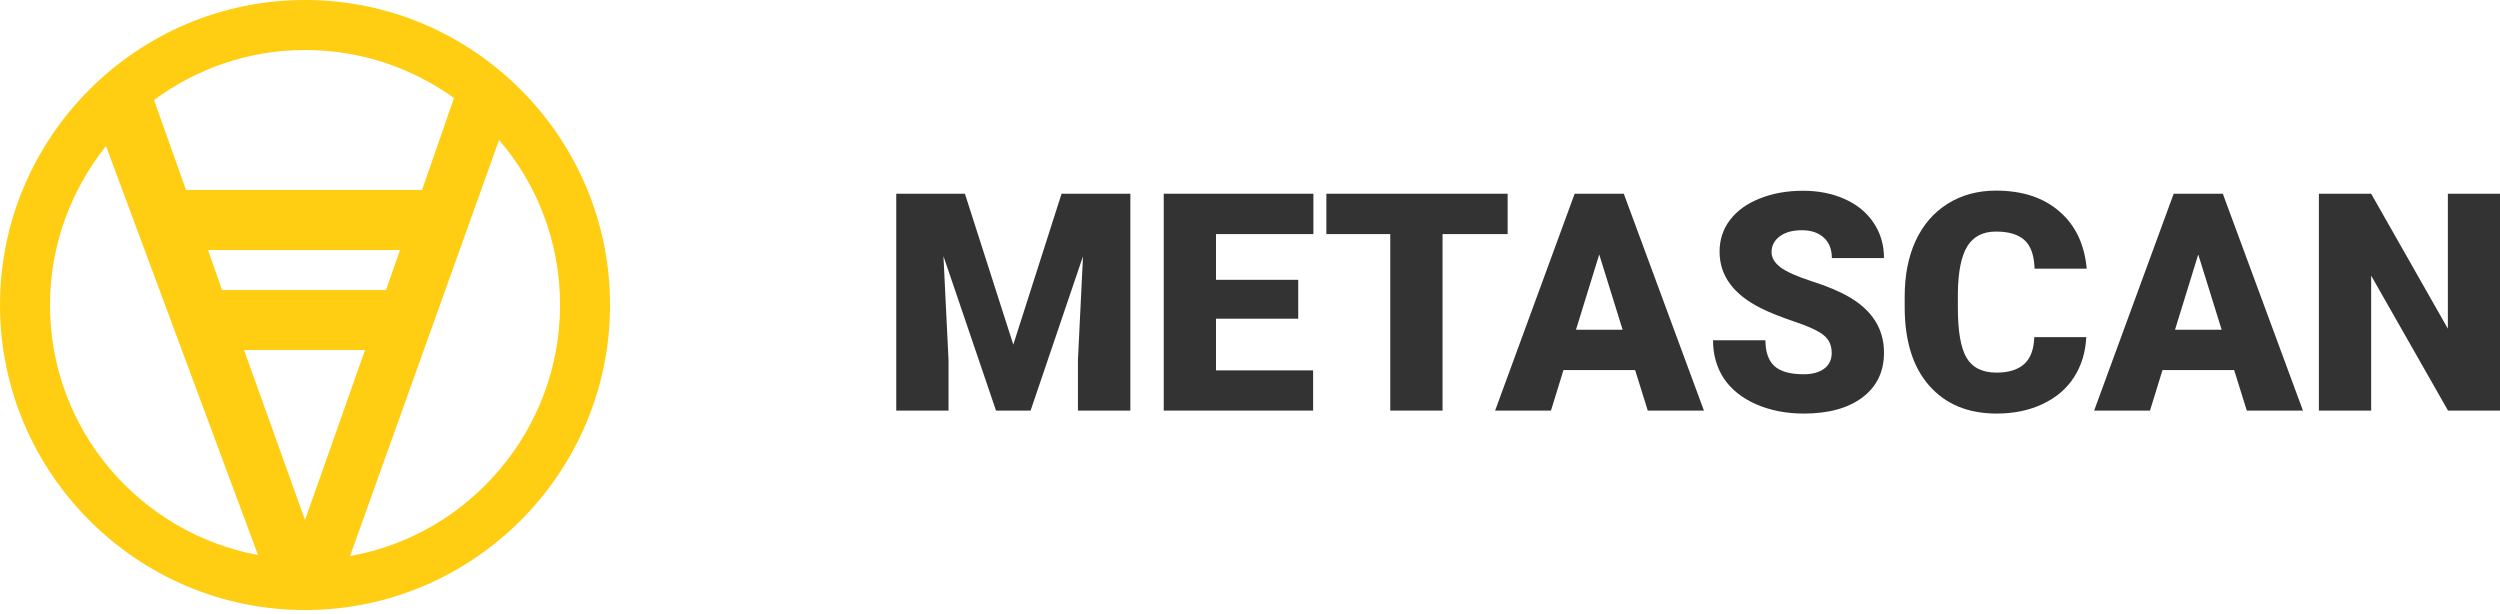
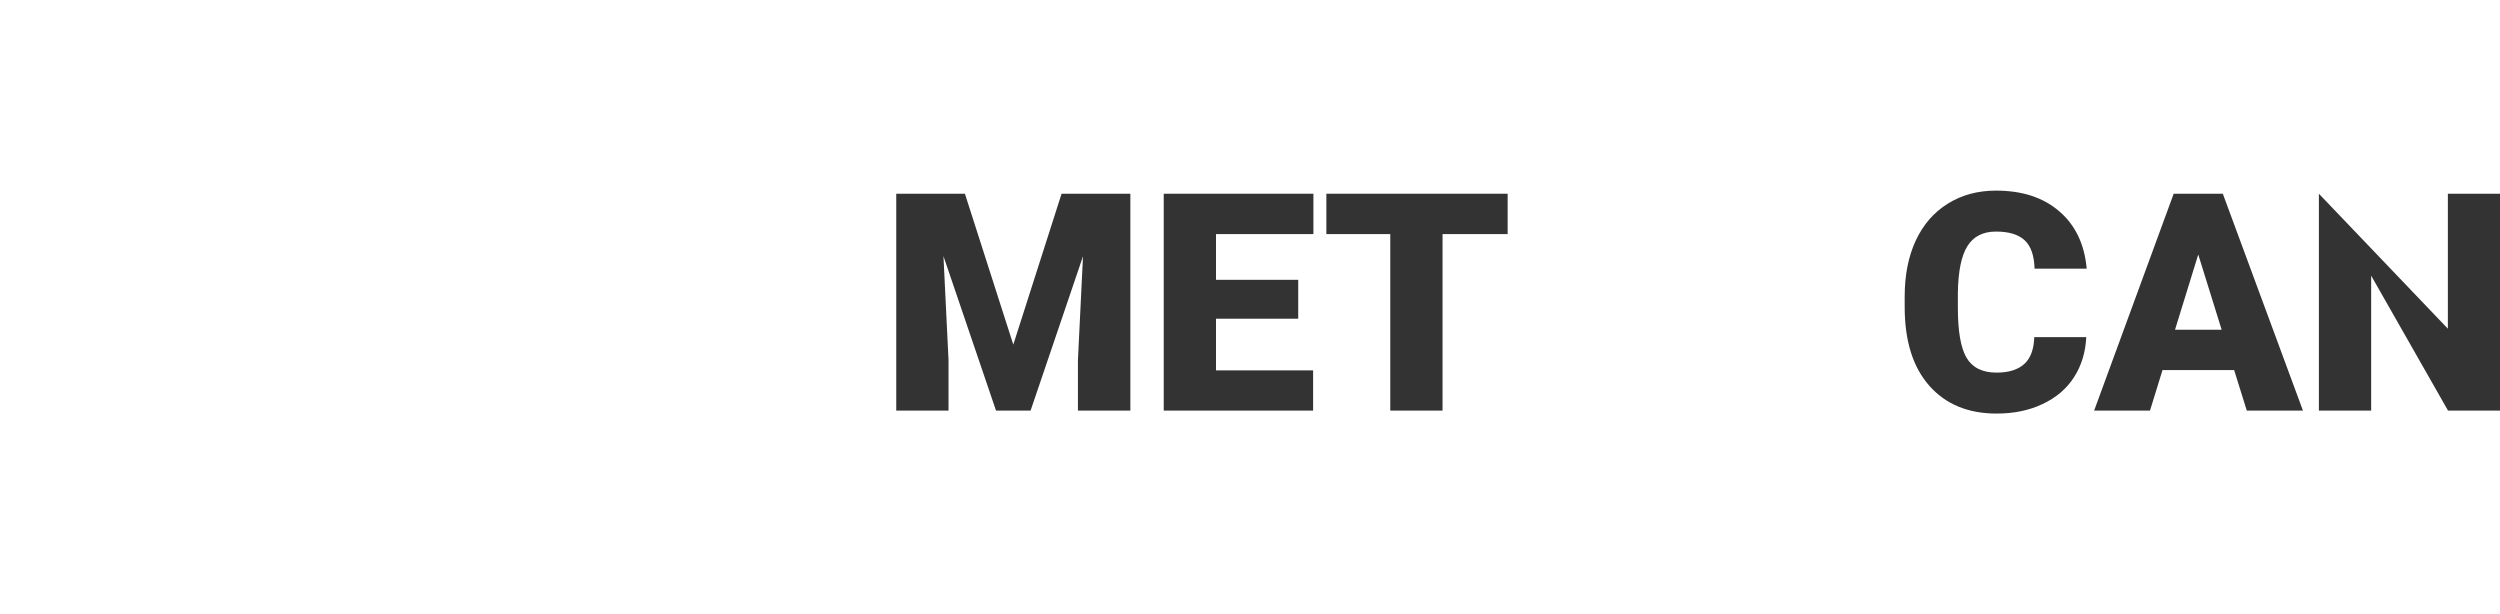
<svg xmlns="http://www.w3.org/2000/svg" width="110" height="27" viewBox="0 0 110 27" fill="none">
-   <path d="M13.421 0C6.028 0 0 6.028 0 13.421C0 20.814 6.028 26.842 13.421 26.842C20.814 26.842 26.842 20.814 26.842 13.421C26.842 6.028 20.814 0 13.421 0ZM13.421 2.2C15.885 2.2 18.129 2.992 19.977 4.312L18.569 8.361H8.185L6.777 4.4C8.625 3.036 10.913 2.2 13.421 2.2ZM10.737 15.401H16.061L13.421 22.882L10.737 15.401ZM9.769 12.761L9.153 11.001H17.601L16.985 12.761H9.769ZM2.2 13.421C2.2 10.781 3.124 8.361 4.664 6.424L11.353 24.422C6.16 23.454 2.2 18.921 2.2 13.421ZM15.401 24.466L21.958 6.16C23.63 8.097 24.642 10.649 24.642 13.421C24.642 18.921 20.638 23.542 15.401 24.466Z" fill="#FFCD11" />
  <path d="M42.456 8.524L44.585 15.163L46.709 8.524H49.736V18.066H47.429V15.838L47.652 11.277L45.346 18.066H43.825L41.512 11.27L41.735 15.838V18.066H39.435V8.524H42.456Z" fill="#333333" />
  <path d="M57.122 14.023H53.504V16.297H57.777V18.066H51.204V8.524H57.79V10.3H53.504V12.312H57.122V14.023Z" fill="#333333" />
  <path d="M66.336 10.3H63.472V18.066H61.172V10.3H58.36V8.524H66.336V10.3Z" fill="#333333" />
-   <path d="M71.945 16.283H68.793L68.243 18.066H65.785L69.285 8.524H71.447L74.973 18.066H72.502L71.945 16.283ZM69.344 14.507H71.395L70.366 11.198L69.344 14.507Z" fill="#333333" />
-   <path d="M80.595 15.53C80.595 15.193 80.475 14.931 80.235 14.743C79.999 14.556 79.582 14.361 78.983 14.16C78.385 13.959 77.895 13.765 77.515 13.577C76.279 12.97 75.661 12.135 75.661 11.073C75.661 10.545 75.814 10.08 76.12 9.678C76.43 9.271 76.867 8.957 77.43 8.734C77.994 8.507 78.627 8.393 79.331 8.393C80.017 8.393 80.63 8.516 81.172 8.76C81.718 9.005 82.142 9.354 82.443 9.809C82.745 10.259 82.896 10.774 82.896 11.355H80.602C80.602 10.966 80.482 10.665 80.242 10.451C80.006 10.237 79.684 10.13 79.278 10.13C78.868 10.13 78.542 10.222 78.302 10.405C78.066 10.584 77.948 10.814 77.948 11.093C77.948 11.338 78.079 11.561 78.341 11.762C78.603 11.958 79.064 12.164 79.724 12.378C80.383 12.587 80.925 12.815 81.349 13.059C82.38 13.653 82.896 14.473 82.896 15.517C82.896 16.351 82.581 17.006 81.952 17.483C81.323 17.959 80.46 18.197 79.363 18.197C78.59 18.197 77.889 18.059 77.26 17.784C76.635 17.505 76.163 17.124 75.844 16.644C75.53 16.159 75.373 15.602 75.373 14.973H77.679C77.679 15.484 77.81 15.862 78.072 16.106C78.339 16.347 78.769 16.467 79.363 16.467C79.743 16.467 80.043 16.386 80.261 16.224C80.484 16.058 80.595 15.827 80.595 15.53Z" fill="#333333" />
  <path d="M91.795 14.835C91.764 15.499 91.585 16.087 91.257 16.598C90.93 17.105 90.469 17.498 89.875 17.777C89.285 18.057 88.61 18.197 87.85 18.197C86.596 18.197 85.609 17.788 84.888 16.971C84.167 16.154 83.806 15.001 83.806 13.511V13.04C83.806 12.105 83.968 11.288 84.291 10.589C84.619 9.885 85.089 9.343 85.7 8.963C86.312 8.579 87.02 8.387 87.824 8.387C88.981 8.387 89.912 8.693 90.615 9.304C91.319 9.911 91.719 10.75 91.815 11.821H89.521C89.504 11.24 89.357 10.822 89.082 10.569C88.807 10.316 88.387 10.189 87.824 10.189C87.251 10.189 86.832 10.403 86.565 10.831C86.299 11.259 86.159 11.943 86.146 12.882V13.557C86.146 14.575 86.273 15.303 86.526 15.739C86.784 16.176 87.225 16.395 87.85 16.395C88.379 16.395 88.783 16.27 89.062 16.021C89.342 15.772 89.49 15.377 89.508 14.835H91.795Z" fill="#333333" />
  <path d="M98.302 16.283H95.15L94.6 18.066H92.142L95.642 8.524H97.804L101.33 18.066H98.859L98.302 16.283ZM95.701 14.507H97.752L96.723 11.198L95.701 14.507Z" fill="#333333" />
-   <path d="M110 18.066H107.713L104.331 12.129V18.066H102.031V8.524H104.331L107.706 14.462V8.524H110V18.066Z" fill="#333333" />
+   <path d="M110 18.066H107.713L104.331 12.129V18.066H102.031V8.524L107.706 14.462V8.524H110V18.066Z" fill="#333333" />
</svg>